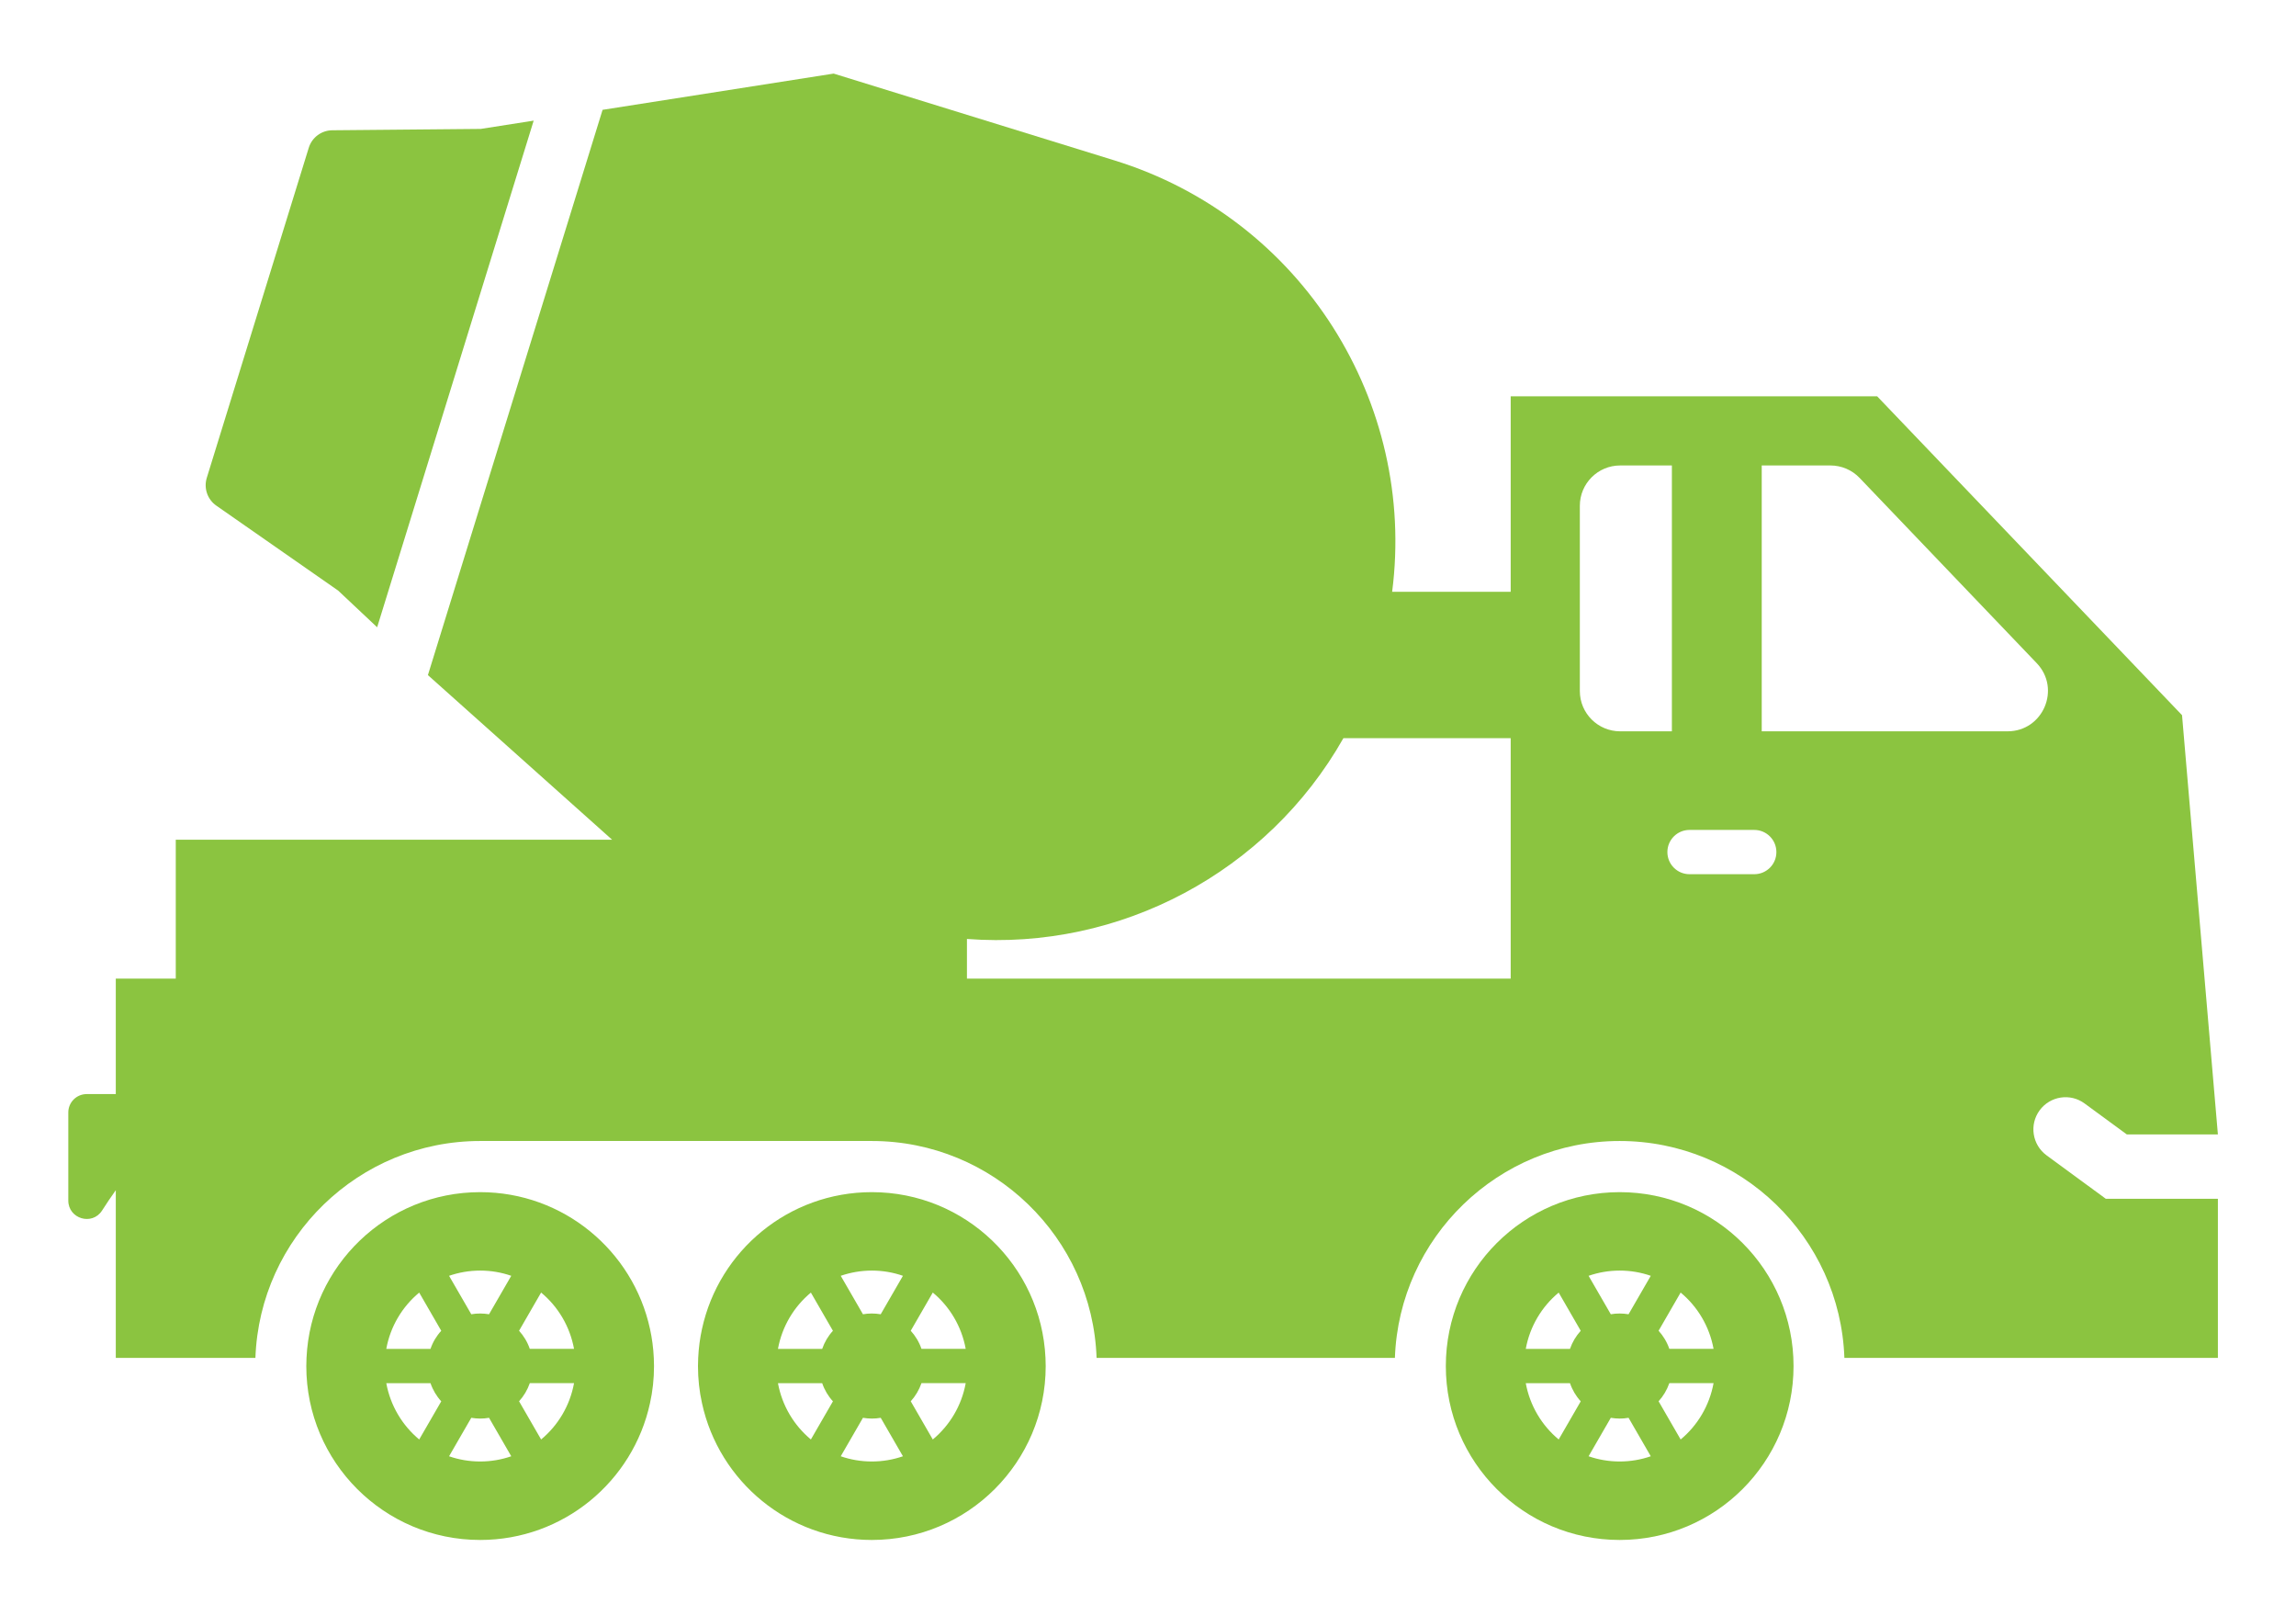
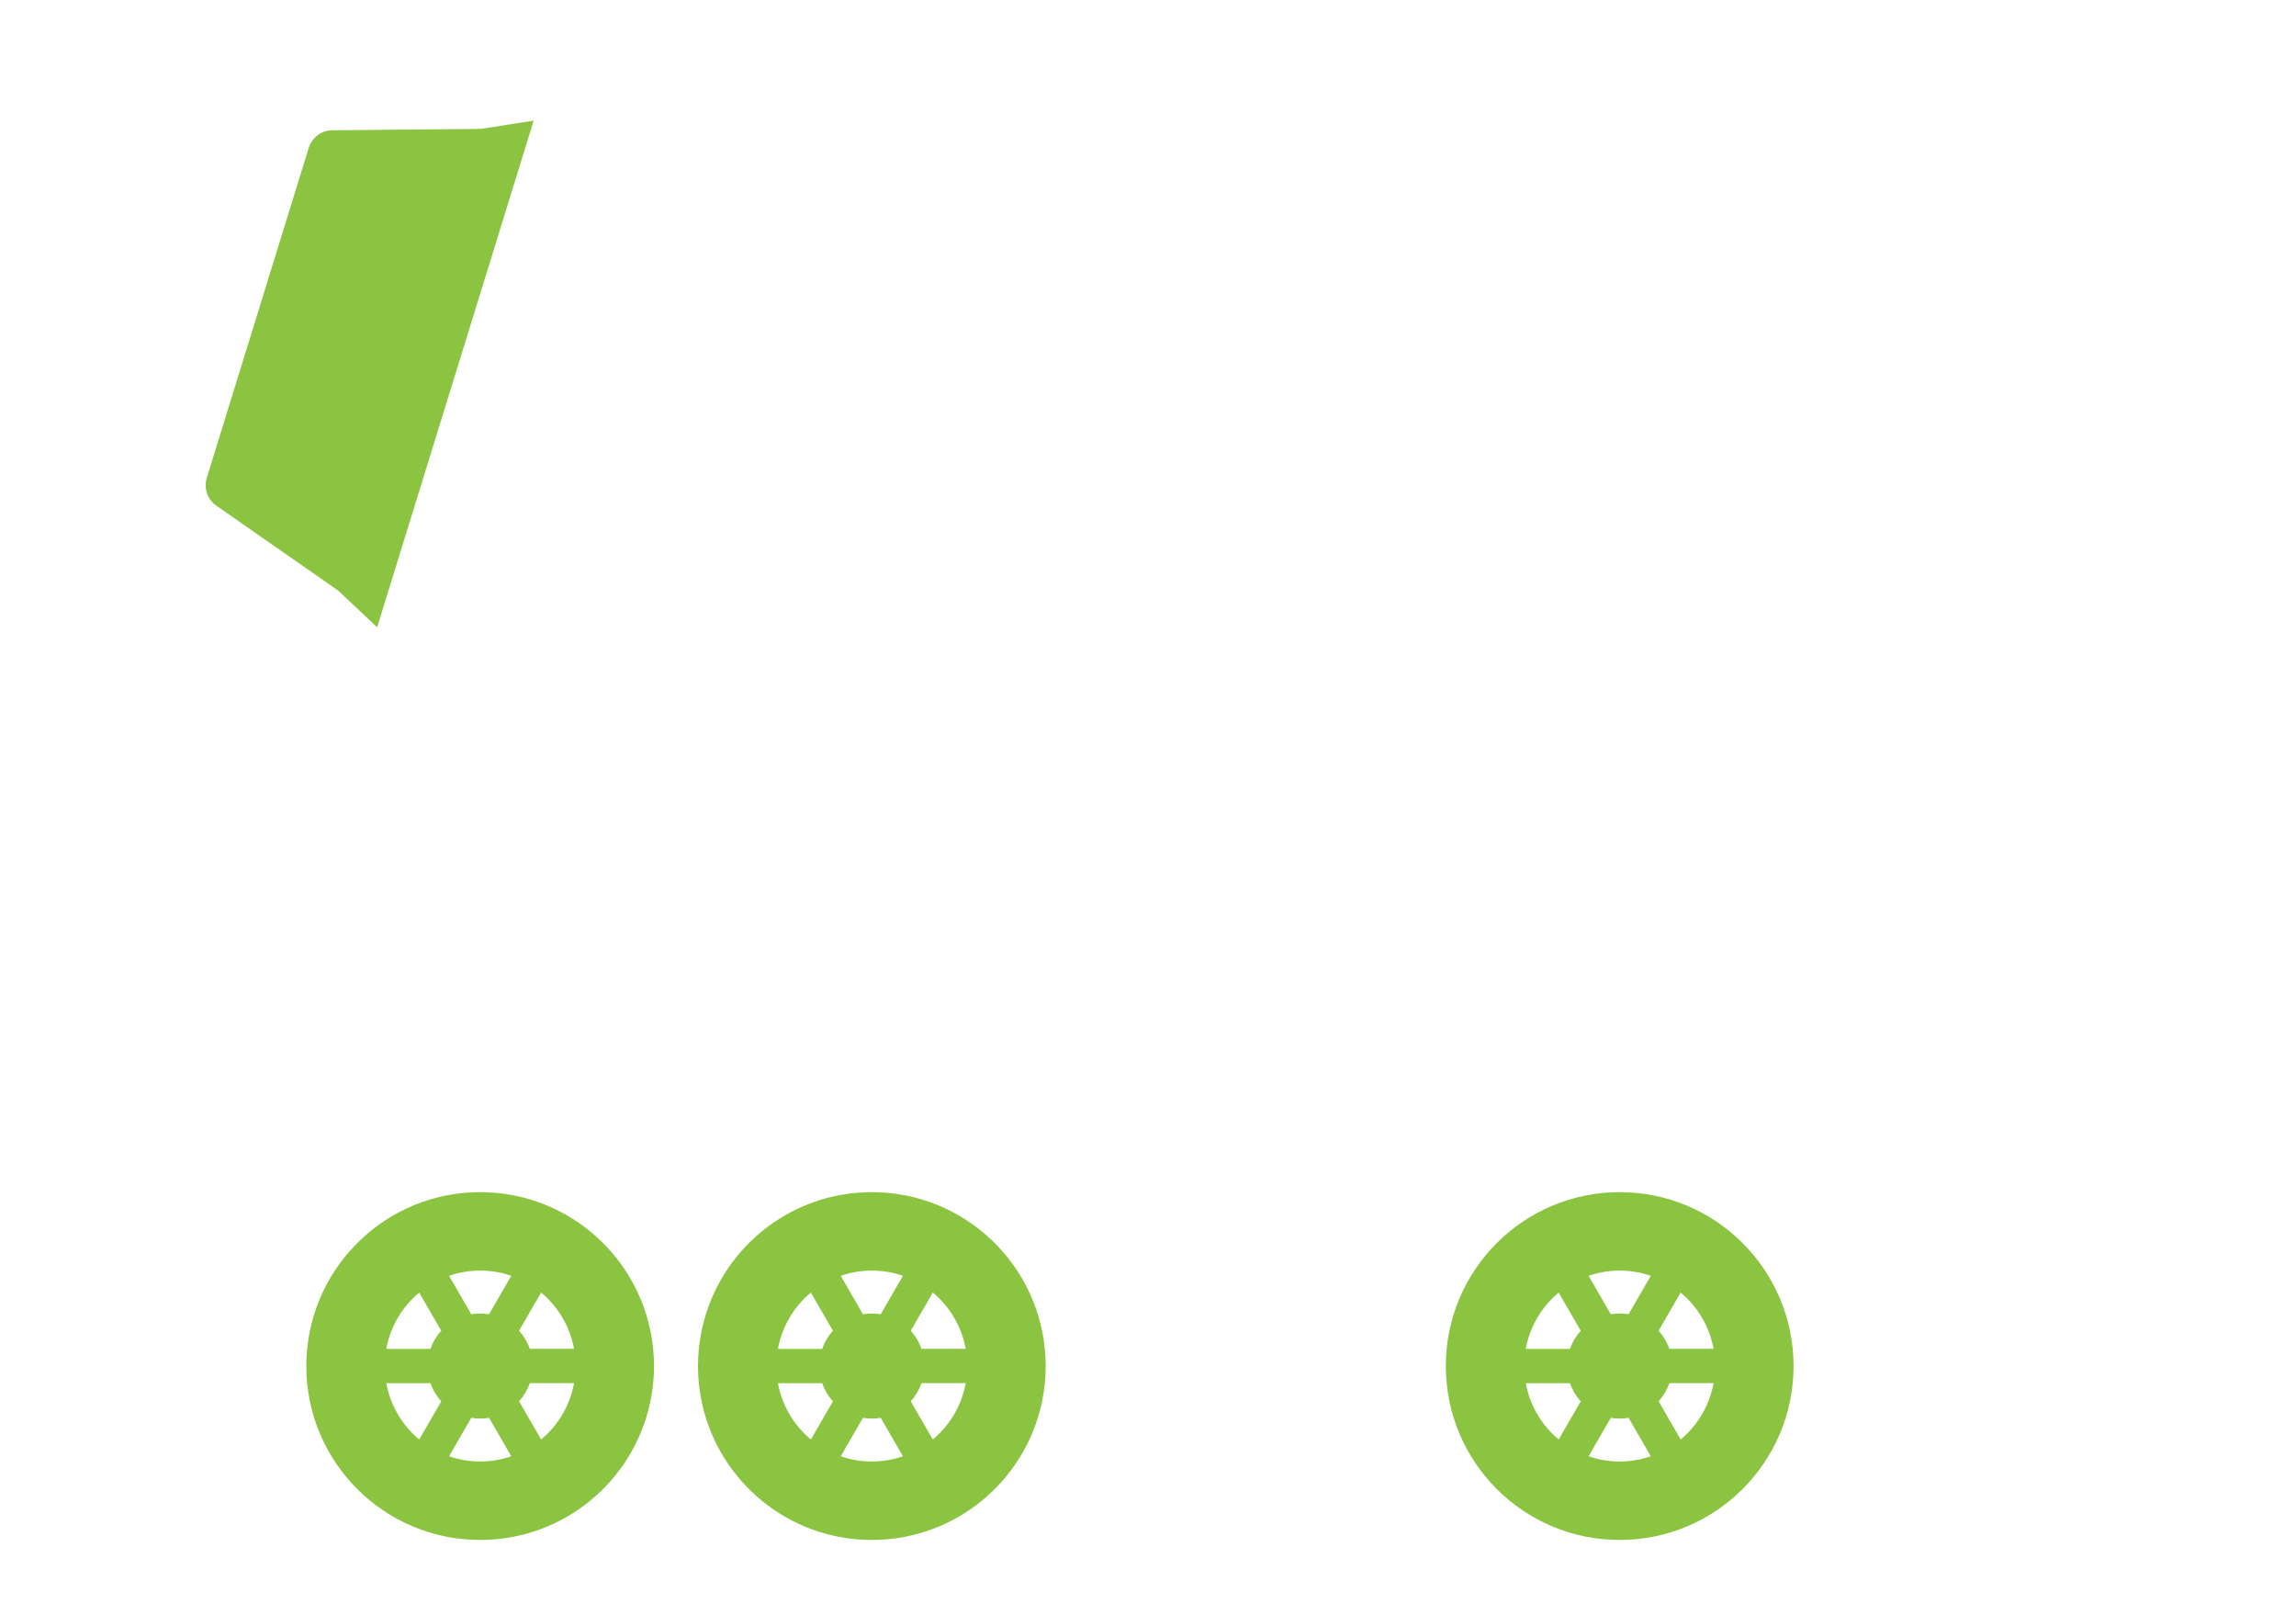
<svg xmlns="http://www.w3.org/2000/svg" version="1.1" id="Layer_1" x="0px" y="0px" viewBox="0 0 540.53 380" style="enable-background:new 0 0 540.53 380;" xml:space="preserve">
  <style type="text/css"> .st0{fill:#8BC440;} </style>
  <g id="Background"> </g>
  <g>
    <path class="st0" d="M381.31,280.58c-22.6,0-40.93,18.32-40.93,40.93s18.32,40.93,40.93,40.93c22.6,0,40.93-18.32,40.93-40.93 S403.91,280.58,381.31,280.58z M366.95,338.79c-3.98-3.31-6.78-7.96-7.75-13.25h10.41c0.55,1.6,1.41,3.05,2.53,4.27L366.95,338.79z M369.61,317.47h-10.41c0.96-5.29,3.77-9.95,7.75-13.25l5.19,8.99C371.03,314.42,370.16,315.88,369.61,317.47z M381.31,343.97 c-2.57,0-5.03-0.43-7.32-1.23l5.23-9.05c0.68,0.11,1.38,0.18,2.09,0.18c0.71,0,1.41-0.06,2.09-0.18l5.23,9.05 C386.33,343.54,383.87,343.97,381.31,343.97z M383.4,309.32c-0.68-0.11-1.38-0.18-2.09-0.18c-0.71,0-1.41,0.06-2.09,0.18 l-5.23-9.05c2.29-0.79,4.75-1.23,7.32-1.23c2.57,0,5.03,0.43,7.32,1.23L383.4,309.32z M395.66,338.79l-5.19-8.99 c1.11-1.22,1.97-2.67,2.53-4.27h10.41C402.44,330.83,399.64,335.49,395.66,338.79z M393,317.47c-0.55-1.6-1.42-3.05-2.53-4.27 l5.19-8.99c3.98,3.3,6.78,7.96,7.75,13.25H393z" />
    <path class="st0" d="M205.25,280.58c-19.6,0-35.98,13.78-39.98,32.17c-0.49,2.22-0.79,4.51-0.9,6.85 c-0.03,0.63-0.05,1.27-0.05,1.91c0,3.01,0.32,5.93,0.95,8.76c4,18.39,20.38,32.17,39.98,32.17c22.6,0,40.93-18.32,40.93-40.93 c0-0.64-0.02-1.27-0.05-1.91C245.13,297.88,227.21,280.58,205.25,280.58z M190.9,338.79c-3.98-3.31-6.78-7.96-7.75-13.25h10.41 c0.55,1.6,1.41,3.05,2.53,4.27L190.9,338.79z M193.56,317.47h-10.41c0.96-5.29,3.77-9.95,7.75-13.25l5.19,8.99 C194.97,314.42,194.11,315.88,193.56,317.47z M205.25,343.97c-2.57,0-5.03-0.43-7.32-1.23l5.23-9.05c0.68,0.11,1.38,0.18,2.09,0.18 c0.71,0,1.41-0.06,2.09-0.18l5.23,9.05C210.28,343.54,207.82,343.97,205.25,343.97z M207.34,309.32c-0.68-0.11-1.38-0.18-2.09-0.18 c-0.71,0-1.41,0.06-2.09,0.18l-5.23-9.05c2.29-0.79,4.75-1.23,7.32-1.23c2.57,0,5.03,0.43,7.32,1.23L207.34,309.32z M219.6,338.79 l-5.19-8.99c1.11-1.22,1.97-2.67,2.53-4.27h10.41C226.39,330.83,223.58,335.49,219.6,338.79z M216.94,317.47 c-0.55-1.6-1.42-3.05-2.53-4.27l5.19-8.99c3.98,3.3,6.78,7.96,7.75,13.25H216.94z" />
    <path class="st0" d="M153.02,312.75c-4-18.39-20.38-32.17-39.98-32.17c-21.96,0-39.88,17.3-40.88,39.02 c-0.03,0.63-0.05,1.27-0.05,1.91c0,22.6,18.32,40.93,40.93,40.93c19.6,0,35.98-13.78,39.98-32.17c0.63-2.82,0.95-5.75,0.95-8.76 c0-0.64-0.02-1.27-0.05-1.91C153.81,317.25,153.51,314.97,153.02,312.75z M98.69,338.79c-3.98-3.31-6.78-7.96-7.75-13.25h10.41 c0.55,1.6,1.41,3.05,2.53,4.27L98.69,338.79z M101.35,317.47H90.94c0.96-5.29,3.77-9.95,7.75-13.25l5.19,8.99 C102.76,314.42,101.89,315.88,101.35,317.47z M113.04,343.97c-2.57,0-5.03-0.43-7.32-1.23l5.23-9.05c0.68,0.11,1.38,0.18,2.09,0.18 c0.71,0,1.41-0.06,2.09-0.18l5.23,9.05C118.07,343.54,115.6,343.97,113.04,343.97z M115.13,309.32c-0.68-0.11-1.38-0.18-2.09-0.18 c-0.71,0-1.41,0.06-2.09,0.18l-5.23-9.05c2.29-0.79,4.75-1.23,7.32-1.23c2.57,0,5.03,0.43,7.32,1.23L115.13,309.32z M127.39,338.79 l-5.19-8.99c1.11-1.22,1.97-2.67,2.53-4.27h10.41C134.18,330.83,131.37,335.49,127.39,338.79z M124.73,317.47 c-0.55-1.6-1.42-3.05-2.53-4.27l5.19-8.99c3.98,3.3,6.78,7.96,7.75,13.25H124.73z" />
-     <path class="st0" d="M481.8,271.91c-3.37-2.48-4.1-7.21-1.63-10.58c2.48-3.38,7.22-4.1,10.58-1.63l9.96,7.3h21.43l-8.44-98.68 l-71.77-75.04h-86.28v46.01h-27.91c5.73-44.43-21.12-87.86-65.38-101.54l-66.1-20.43l-54.4,8.53l-41.12,133.04l43.36,38.74H41.38 v32.7H27.26v27.17H20.4c-2.39,0-4.32,1.94-4.32,4.32v20.74c0,4.3,5.61,5.97,7.94,2.36c1.04-1.63,2.12-3.22,3.24-4.8v39.47h32.87 c1-28.32,24.36-51.05,52.91-51.05h92.21c28.56,0,51.91,22.72,52.91,51.05h70.23c1-28.32,24.36-51.05,52.91-51.05 c28.56,0,51.91,22.72,52.91,51.05h87.93v-37.45h-26.39L481.8,271.91z M227.64,230.33v-9.34c36.07,2.74,70.78-15.74,88.63-47.26 h39.38v56.59H227.64z M371.93,162.64v-43.6c0-5.24,4.25-9.49,9.49-9.49h12.18v62.57h-12.18 C376.18,172.12,371.93,167.87,371.93,162.64z M412.99,205.75h-15.24c-2.88,0-5.21-2.33-5.21-5.21c0-2.88,2.33-5.21,5.21-5.21h15.24 c2.88,0,5.21,2.33,5.21,5.21C418.21,203.42,415.87,205.75,412.99,205.75z M414.75,172.12v-62.57h16.18c2.59,0,5.07,1.06,6.86,2.93 l41.7,43.6c5.77,6.03,1.49,16.04-6.86,16.04H414.75z" />
    <path class="st0" d="M50.92,119l28.68,19.99l9.19,8.64l36.85-119.24l-12.46,1.95l-34.96,0.32c-2.54,0.02-4.78,1.69-5.53,4.12 l-24.01,77.69C47.93,114.91,48.84,117.55,50.92,119z" />
  </g>
</svg>